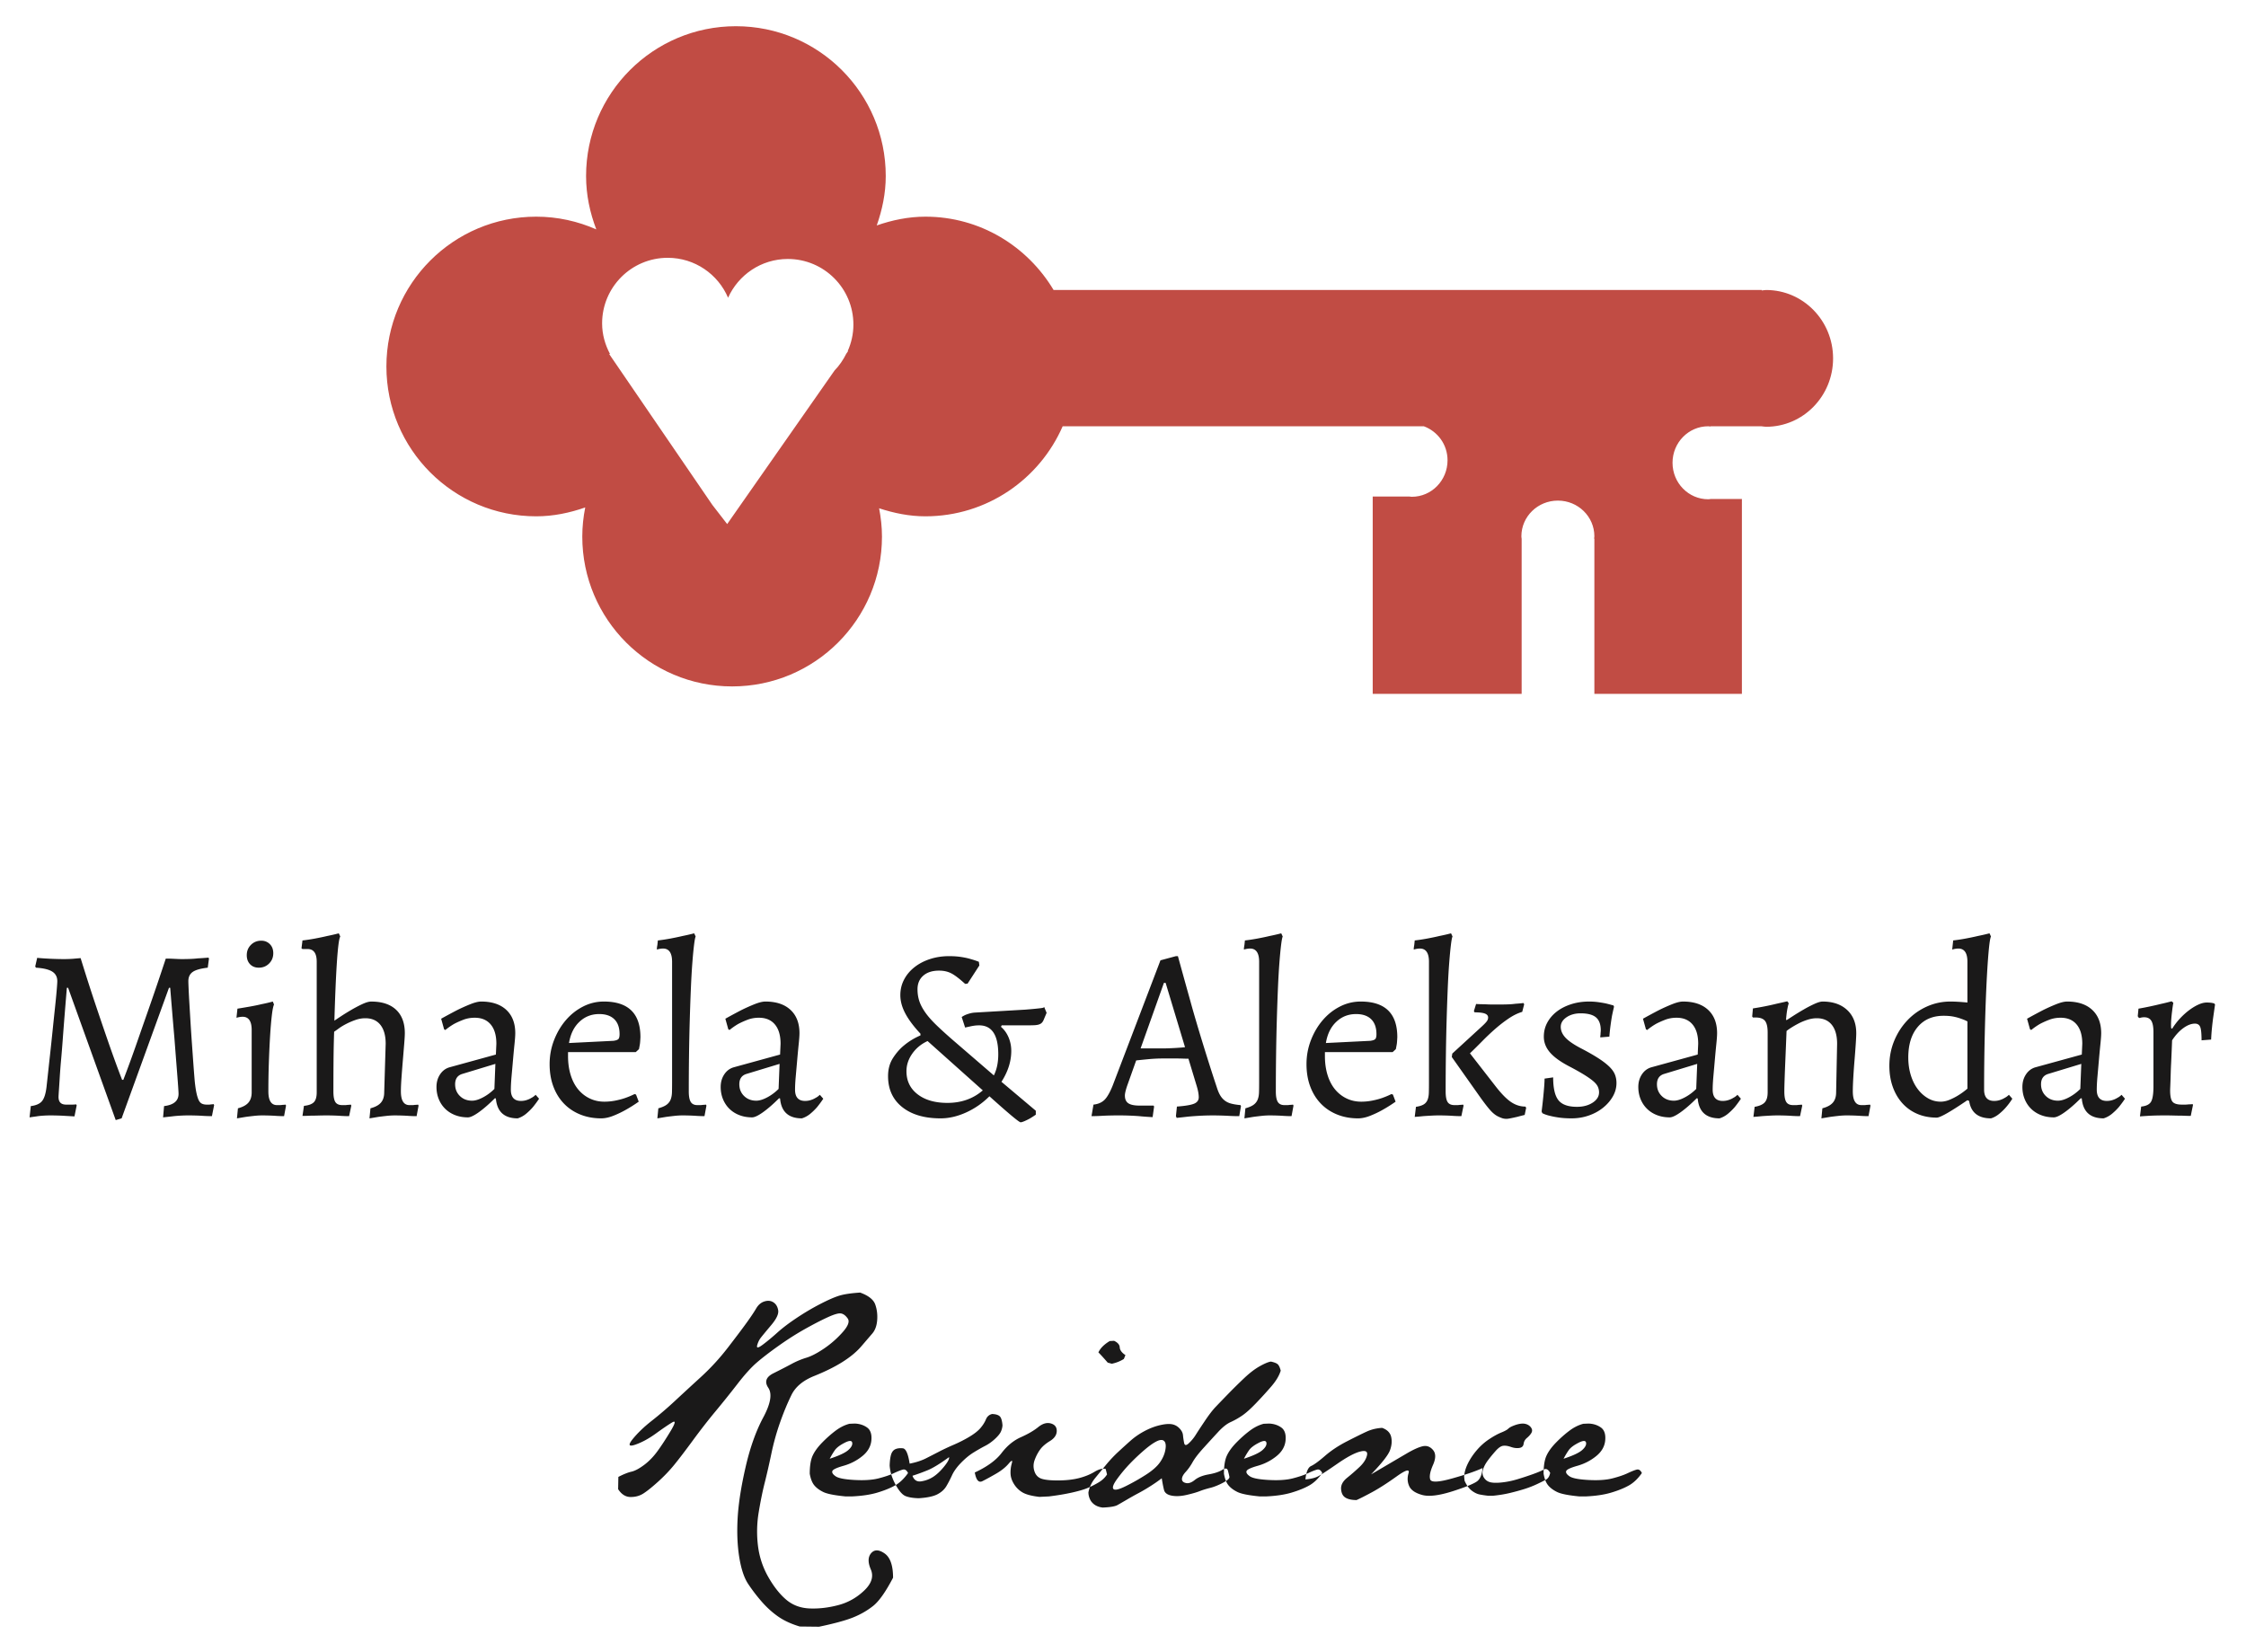
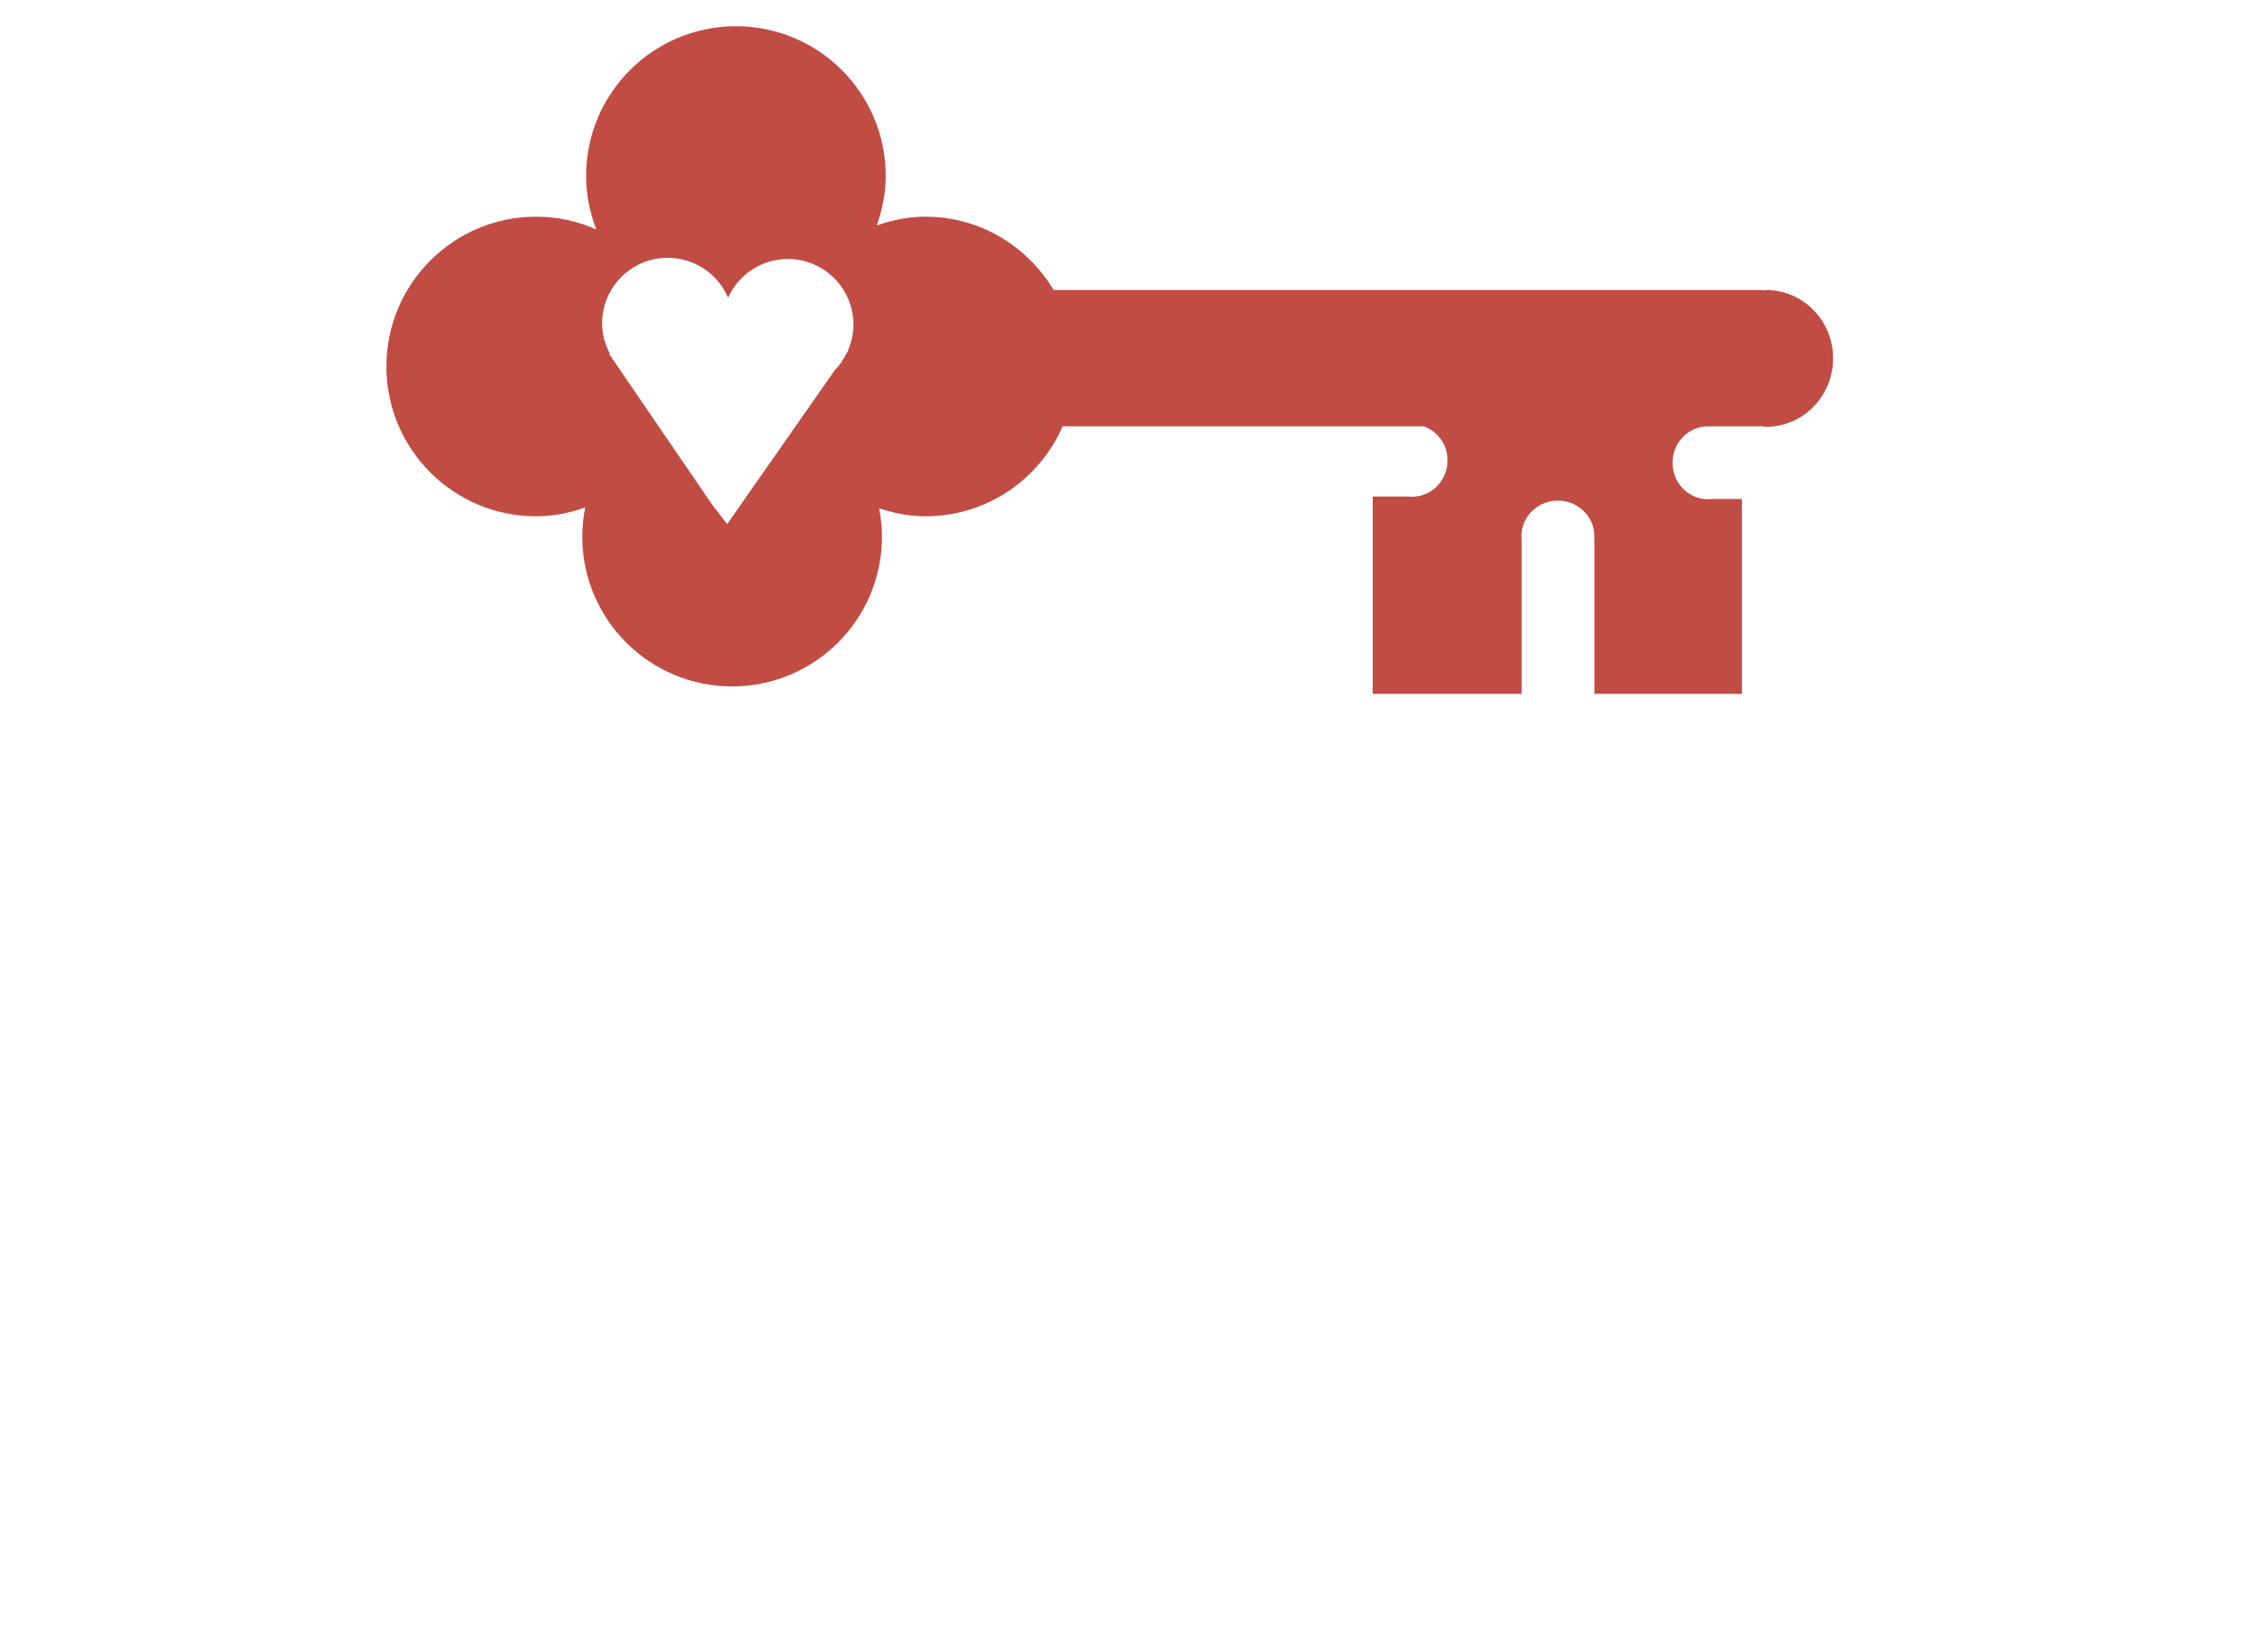
<svg xmlns="http://www.w3.org/2000/svg" width="363" height="267" viewBox="0 0 363 267">
  <g id="Page-1" fill="none" fill-rule="evenodd">
    <g id="priprema-logo-M&amp;A-(1)" transform="translate(-66 -231)">
      <g id="Group-5" transform="translate(128 234.89)">
        <path d="M234.264 54.038c0-6.104-4.841-11.053-10.813-11.053-.247 0-.478.058-.72.074v-.074h-114.448c-4.229-7.07-11.883-11.854-20.72-11.854-2.769 0-5.385.563-7.863 1.418.882-2.512 1.455-5.172 1.455-7.985 0-13.375-10.842-24.217-24.217-24.217-13.374 0-24.216 10.842-24.216 24.217 0 3.048.625 5.936 1.653 8.623-2.975-1.306-6.249-2.056-9.707-2.056-13.375 0-24.217 10.843-24.217 24.217 0 13.375 10.842 24.217 24.217 24.217 2.788 0 5.424-.567 7.917-1.434-.302 1.525-.475 3.098-.475 4.712 0 13.374 10.842 24.216 24.217 24.216 13.374 0 24.217-10.842 24.217-24.216 0-1.568-.177-3.092-.461-4.577 2.369.775 4.852 1.299 7.48 1.299 9.935 0 18.452-5.995 22.186-14.554h58.372c2.222.819 3.831 2.943 3.831 5.498 0 3.257-2.583 5.898-5.77 5.898-.143 0-.276-.032-.416-.043h-5.908v31.897h24.071v-25.051c-.011-.139-.043-.273-.043-.415 0-3.187 2.641-5.77 5.898-5.77 3.258 0 5.899 2.583 5.899 5.77 0 .132-.031.255-.04.385h.04v25.081h23.844v-31.496h-5.027c-.14.01-.273.043-.416.043-3.187 0-5.77-2.641-5.77-5.899 0-3.257 2.583-5.898 5.77-5.898.132 0 .255.03.385.039v-.039h8.204c.262.019.512.08.778.08 5.972 0 10.813-4.949 10.813-11.053m-158.337-5.469c0 1.526-.335 2.968-.916 4.279l.058.017-.297.424c-.499.996-1.119 1.919-1.891 2.705l-17.355 24.824-2.403-3.109-16.659-24.363.115-.043c-.781-1.477-1.266-3.135-1.266-4.923 0-5.855 4.747-10.601 10.602-10.601 4.383 0 8.142 2.661 9.757 6.454 1.659-3.687 5.348-6.265 9.654-6.265 5.855 0 10.601 4.746 10.601 10.601" id="Fill-1" fill="#C14C44" />
-         <path d="M60.377 213.549c.134-.489.342-.911.624-1.266.281-.354.837-1.027 1.669-2.018.832-.991 1.199-1.78 1.101-2.367-.098-.587-.355-1.015-.771-1.284-.415-.269-.898-.318-1.449-.147-.55.172-.997.551-1.339 1.138-.343.587-.862 1.364-1.56 2.33-.697.966-1.706 2.305-3.027 4.018-1.321 1.712-2.77 3.29-4.348 4.733-1.577 1.443-2.978 2.733-4.201 3.871-1.223 1.137-2.465 2.201-3.724 3.192-1.26.991-2.287 1.975-3.082 2.954-.795.978-.661 1.284.403.917s2.171-.966 3.321-1.798c1.149-.831 2.03-1.431 2.642-1.798.611-.367.532.092-.239 1.376-.77 1.284-1.486 2.379-2.146 3.284-.661.905-1.388 1.651-2.183 2.238-.796.588-1.468.942-2.018 1.064-.551.123-1.254.404-2.11.844l-.037 1.982c.538.832 1.199 1.253 1.981 1.266.783.012 1.474-.172 2.074-.551.599-.379 1.388-1.009 2.366-1.889.979-.881 1.853-1.792 2.624-2.734.77-.942 1.779-2.263 3.027-3.963 1.247-1.7 2.47-3.271 3.669-4.715 1.199-1.443 2.385-2.923 3.559-4.439 1.174-1.517 2.208-2.661 3.101-3.431.892-.771 2.06-1.67 3.504-2.697 1.443-1.027 2.862-1.932 4.256-2.715 1.394-.783 2.623-1.419 3.688-1.908 1.064-.489 1.791-.697 2.183-.624.391.073.752.349 1.082.826.33.477.049 1.217-.844 2.22-.893 1.003-1.889 1.877-2.99 2.623-1.101.746-2.055 1.242-2.862 1.486-.807.245-1.596.575-2.367.991-.77.416-1.755.923-2.954 1.522-1.198.6-1.474 1.383-.825 2.349.648.966.379 2.556-.807 4.77-1.187 2.214-2.141 4.892-2.862 8.035-.722 3.144-1.15 5.883-1.285 8.219-.134 2.336-.049 4.452.257 6.348s.783 3.333 1.431 4.311c.648.979 1.376 1.933 2.183 2.862.808.93 1.688 1.731 2.642 2.404.954.672 2.128 1.217 3.523 1.633l3.119.036c2.446-.513 4.268-1.009 5.467-1.486 1.198-.477 2.281-1.095 3.247-1.853.966-.758 2.048-2.287 3.247-4.586 0-1.982-.458-3.291-1.376-3.926-.917-.636-1.639-.649-2.165-.037-.526.611-.544 1.486-.055 2.623.489 1.138.129 2.281-1.082 3.431s-2.611 1.933-4.201 2.348c-1.59.416-3.125.594-4.605.532-1.48-.061-2.74-.532-3.779-1.412-1.04-.881-2.006-2.104-2.899-3.669-.893-1.566-1.449-3.248-1.67-5.046-.22-1.797-.183-3.589.11-5.375.294-1.786.618-3.382.973-4.788.354-1.407.715-2.984 1.082-4.734.367-1.748.838-3.436 1.413-5.063.575-1.627 1.186-3.101 1.835-4.421.648-1.321 1.871-2.342 3.669-3.064s3.326-1.48 4.586-2.275c1.26-.795 2.263-1.627 3.009-2.495.746-.868 1.345-1.566 1.798-2.092.452-.525.715-1.241.789-2.146.073-.905-.031-1.755-.312-2.55-.282-.795-1.095-1.437-2.44-1.927-1.517.098-2.673.276-3.468.532-.795.257-1.816.71-3.063 1.358-1.248.648-2.495 1.388-3.743 2.22-1.247.832-2.293 1.627-3.137 2.385-.844.758-1.627 1.407-2.348 1.945-.722.538-1.016.562-.881.073m12.549 16.97c.281-.404.801-.801 1.559-1.192.758-.392 1.174-.404 1.248-.037.073.367-.141.77-.642 1.211-.502.44-1.499.905-2.991 1.394.269-.514.544-.972.826-1.376m-4.055 3.798c.147.832.392 1.455.734 1.871.342.416.826.777 1.449 1.082.624.306 1.829.545 3.615.716h.99c1.639-.073 3.027-.281 4.165-.624 1.137-.342 2.085-.727 2.843-1.156.759-.428 1.456-1.094 2.092-1.999-.22-.465-.508-.648-.862-.551-.355.098-.844.294-1.468.587-.624.294-1.437.569-2.44.826s-2.293.342-3.871.257c-1.578-.086-2.593-.281-3.046-.587-.452-.306-.636-.587-.55-.844.086-.257.691-.544 1.816-.863 1.125-.317 2.135-.837 3.027-1.559.893-.721 1.382-1.578 1.468-2.568.086-.991-.153-1.682-.715-2.073-.563-.392-1.224-.6-1.982-.624l-.844.036c-.758.196-1.498.563-2.22 1.101-.721.539-1.443 1.174-2.164 1.908-.722.734-1.242 1.444-1.56 2.128-.318.685-.477 1.664-.477 2.936m16.603.33c.844-.269 1.679-.575 2.505-.917.825-.343 1.96-1.04 3.403-2.092.073.269-.19.774-.789 1.514s-1.19 1.296-1.77 1.669c-.581.373-1.22.615-1.918.725-.697.11-1.174-.19-1.431-.899m-2.733 1.431c.562 1.027 1.101 1.645 1.614 1.853.514.208 1.223.324 2.128.348 1.358-.085 2.361-.296 3.009-.632.648-.337 1.131-.771 1.45-1.303.317-.532.626-1.125.926-1.78.3-.654.789-1.33 1.468-2.027.679-.697 1.357-1.253 2.036-1.669.679-.416 1.296-.768 1.853-1.055.556-.287 1.082-.661 1.578-1.119.495-.459.816-.853.963-1.184.147-.33.232-.666.257-1.009-.062-.782-.22-1.281-.477-1.495-.257-.214-.661-.327-1.211-.339-.465.11-.795.4-.991.871-.195.471-.489.936-.88 1.394-.392.459-.979.924-1.762 1.395-.782.471-1.626.902-2.531 1.293-.906.392-1.694.761-2.367 1.11-.673.349-1.382.713-2.128 1.092-.746.379-1.633.666-2.66.862-.245-1.602-.612-2.428-1.101-2.477-.489-.049-.893 0-1.211.147-.318.147-.544.428-.679.844-.134.416-.213 1.015-.238 1.798.073 1.027.391 2.055.954 3.082m12.805-1.963c.221 1.235.63 1.703 1.23 1.403.599-.299 1.333-.7 2.201-1.201.868-.502 1.55-1.046 2.046-1.633.495-.587.663-.602.504-.046-.159.557-.226 1.116-.202 1.679.025.562.214 1.125.569 1.688.355.562.813 1.009 1.376 1.339.563.33 1.468.569 2.715.715l1.541-.073c1.395-.171 2.636-.379 3.725-.624 1.088-.244 1.926-.489 2.513-.734.587-.244 1.18-.544 1.78-.899.599-.354 1.057-.788 1.376-1.302l-.221-.881c-.489-.122-1.088.031-1.798.459-.709.428-1.535.764-2.476 1.009-.942.245-2.037.373-3.284.385-1.248.012-2.165-.073-2.752-.257-.587-.183-.985-.58-1.193-1.192-.208-.612-.201-1.223.019-1.835.22-.611.507-1.168.862-1.669.355-.502.893-.973 1.614-1.413.722-.44 1.089-.978 1.101-1.614.012-.636-.306-1.046-.954-1.23-.648-.183-1.327.013-2.036.588-.71.575-1.648 1.122-2.816 1.641-1.168.52-2.205 1.37-3.11 2.551-.905 1.18-2.348 2.229-4.33 3.146m24.089-18.346l.257-.624c-.587-.391-.893-.807-.918-1.247-.024-.441-.33-.795-.917-1.065l-.697.037c-.905.539-1.517 1.15-1.835 1.835.343.342.844.893 1.505 1.651l.66.183c.709-.146 1.358-.403 1.945-.77m-1.083 19.392c.624-.856 1.285-1.651 1.982-2.385.697-.734 1.461-1.462 2.293-2.184.832-.721 1.529-1.222 2.091-1.504.563-.281.973-.299 1.23-.055.256.245.324.716.201 1.413-.122.697-.416 1.376-.88 2.036-.465.661-1.211 1.321-2.238 1.981a34.337 34.337 0 0 1-3.229 1.835c-1.126.563-1.805.728-2.037.495-.232-.232-.036-.776.587-1.632m12.696-7.119c-.306.49-.673.936-1.101 1.34-.428.403-.685.385-.77-.055-.086-.441-.147-.856-.184-1.248-.037-.391-.238-.77-.605-1.137s-.802-.581-1.303-.642c-.502-.062-1.15.006-1.945.201-.795.196-1.602.514-2.421.954-.82.441-1.56.954-2.22 1.541-.661.587-1.327 1.193-2 1.817-.673.623-1.327 1.321-1.963 2.091-.636.771-1.223 1.486-1.761 2.147-.538.66-.893 1.419-1.064 2.274 0 .49.135.954.403 1.395.416.611 1.052.966 1.908 1.064 1.199-.049 1.994-.184 2.385-.404.392-.22.911-.52 1.56-.899a52.109 52.109 0 0 1 1.871-1.045c.599-.318 1.235-.691 1.908-1.12.673-.428 1.278-.849 1.816-1.265.122.782.245 1.412.367 1.889.122.477.532.783 1.229.918.698.134 1.499.097 2.404-.111.905-.207 1.608-.409 2.11-.605.501-.195 1.07-.373 1.706-.532.636-.159 1.327-.434 2.073-.826.746-.391 1.094-.715 1.046-.972-.049-.257-.129-.587-.239-.991-.11-.403-.416-.446-.917-.128-.502.318-1.236.563-2.202.734-.966.171-1.712.471-2.238.899-.526.428-1.003.593-1.431.495-.428-.098-.642-.312-.642-.642s.202-.716.605-1.156c.404-.44.777-.966 1.119-1.578.343-.611.93-1.376 1.762-2.293.831-.917 1.614-1.773 2.348-2.568.734-.795 1.413-1.333 2.036-1.615.624-.281 1.242-.63 1.853-1.045.612-.416 1.358-1.083 2.239-2 .88-.917 1.706-1.822 2.476-2.715.771-.893 1.278-1.743 1.523-2.551-.122-.489-.275-.825-.459-1.009-.183-.183-.556-.336-1.119-.458-.391.049-.984.293-1.779.734-.795.44-1.645 1.088-2.55 1.944a87.115 87.115 0 0 0-2.606 2.569c-.831.856-1.498 1.547-1.999 2.073-.502.526-1.089 1.29-1.761 2.293-.673 1.003-1.163 1.749-1.468 2.238m8.622 2.477c.282-.404.801-.801 1.56-1.192.758-.392 1.174-.404 1.247-.037.074.367-.14.77-.642 1.211-.501.44-1.498.905-2.99 1.394.269-.514.544-.972.825-1.376m-4.054 3.798c.147.832.391 1.455.734 1.871.342.416.825.777 1.449 1.082.624.306 1.828.545 3.614.716h.991c1.639-.073 3.027-.281 4.165-.624 1.137-.342 2.085-.727 2.843-1.156.758-.428 1.456-1.094 2.092-1.999-.22-.465-.508-.648-.863-.551-.354.098-.844.294-1.467.587-.624.294-1.438.569-2.44.826-1.003.257-2.294.342-3.871.257-1.578-.086-2.593-.281-3.046-.587-.452-.306-.636-.587-.55-.844.085-.257.691-.544 1.816-.863 1.125-.317 2.134-.837 3.027-1.559.893-.721 1.382-1.578 1.468-2.568.085-.991-.153-1.682-.716-2.073-.562-.392-1.223-.6-1.981-.624l-.844.036c-.758.196-1.498.563-2.22 1.101-.722.539-1.443 1.174-2.165 1.908-.721.734-1.241 1.444-1.559 2.128-.318.685-.477 1.664-.477 2.936m13.172.917c.881-.073 1.572-.244 2.074-.514.501-.269 1.528-.941 3.082-2.018 1.553-1.076 2.776-1.73 3.669-1.963.893-.232 1.266-.03 1.119.606-.147.636-.544 1.26-1.192 1.871-.649.612-1.321 1.199-2.019 1.761-.697.563-1.021 1.174-.972 1.835.049.66.287 1.119.716 1.376.428.257 1.021.385 1.779.385.563-.245 1.407-.673 2.532-1.284 1.125-.612 2.44-1.456 3.944-2.532 1.505-1.076 2.147-1.247 1.927-.514-.22.734-.184 1.425.11 2.073.293.649.99 1.126 2.091 1.431 1.101.306 2.77.098 5.009-.623 2.238-.722 3.571-1.285 3.999-1.688.428-.404.679-1.083.752-2.037-1.1.514-2.746 1.077-4.935 1.688-2.189.612-3.363.661-3.522.147-.159-.514-.007-1.296.458-2.348.465-1.052.465-1.853 0-2.404-.465-.55-1.021-.752-1.669-.605-.648.147-1.504.532-2.568 1.156-1.065.624-2.991 1.755-5.78 3.394 1.762-1.835 2.783-3.137 3.064-3.908.281-.77.343-1.492.184-2.165-.159-.672-.642-1.156-1.45-1.449-.905.049-1.742.251-2.513.605-.771.355-1.835.881-3.192 1.578-1.358.697-2.538 1.48-3.541 2.348-1.003.869-1.749 1.413-2.238 1.633-.489.22-.795.942-.918 2.165m36.05-8.769c-.232-.147-.52-.233-.862-.257-.416 0-.874.092-1.376.275-.501.183-.844.367-1.027.55-.184.184-.563.392-1.138.624-.575.233-1.229.594-1.963 1.083-.733.489-1.394 1.076-1.981 1.761-.587.685-1.064 1.394-1.431 2.128-.367.734-.575 1.443-.624 2.128l.074.697c.318.71.697 1.236 1.137 1.578.44.343.881.557 1.321.642.44.086.893.153 1.358.202h.77c1.003-.098 1.933-.251 2.789-.459.856-.208 1.633-.422 2.33-.642.697-.22 1.357-.477 1.981-.77.624-.294 1.113-.538 1.468-.734.354-.196.581-.563.679-1.101-.319-.562-.661-.74-1.028-.532-.367.208-.96.459-1.779.752-.82.294-1.658.569-2.514.826-.856.257-1.7.428-2.532.513-.831.086-1.461.068-1.889-.055-.428-.122-.759-.379-.991-.77-.232-.391-.269-.826-.11-1.303.159-.477.416-.954.771-1.431.354-.477.764-.978 1.229-1.504.464-.526.874-.813 1.229-.862.355-.049.776.012 1.266.183.489.171.941.227 1.357.165.416-.061.649-.281.698-.66.048-.379.226-.697.532-.954.305-.257.538-.514.697-.771.159-.257.183-.501.073-.734-.11-.232-.281-.422-.514-.568m6.495 4.054c.281-.404.801-.801 1.559-1.192.759-.392 1.175-.404 1.248-.037.073.367-.141.77-.642 1.211-.502.44-1.499.905-2.991 1.394.269-.514.544-.972.826-1.376m-4.054 3.798c.146.832.391 1.455.733 1.871.343.416.826.777 1.45 1.082.623.306 1.828.545 3.614.716h.991c1.638-.073 3.027-.281 4.164-.624 1.138-.342 2.085-.727 2.844-1.156.758-.428 1.455-1.094 2.091-1.999-.22-.465-.507-.648-.862-.551-.355.098-.844.294-1.468.587-.624.294-1.437.569-2.44.826s-2.293.342-3.871.257c-1.578-.086-2.593-.281-3.045-.587-.453-.306-.636-.587-.551-.844.086-.257.691-.544 1.817-.863 1.125-.317 2.134-.837 3.027-1.559.892-.721 1.382-1.578 1.467-2.568.086-.991-.153-1.682-.715-2.073-.563-.392-1.223-.6-1.981-.624l-.844.036c-.759.196-1.499.563-2.22 1.101-.722.539-1.444 1.174-2.165 1.908-.722.734-1.242 1.444-1.56 2.128-.317.685-.476 1.664-.476 2.936" id="Fill-3" fill="#1A1919" />
      </g>
      <g id="Group-14" transform="translate(39 380.89)" fill="#1A1919">
-         <path d="M46.654 30.877l7.656-21.102h.198c.238 2.935.462 5.619.674 8.052.08 1.031.159 2.056.238 3.074.08 1.018.152 1.944.218 2.777.066.833.119 1.54.159 2.122.04.582.06.952.06 1.11 0 1.138-.781 1.799-2.341 1.984l-.158 1.824c.476-.053.952-.106 1.428-.158.422-.054.865-.093 1.328-.119.463-.027.919-.04 1.369-.04.37 0 .773.006 1.21.02.436.013.839.033 1.209.059.45.026.899.04 1.349.04l.357-1.785-.079-.159c-.159.027-.292.04-.397.04-.133.027-.252.04-.357.04h-.357c-.317 0-.582-.053-.793-.159-.212-.105-.384-.297-.516-.575-.133-.278-.252-.661-.357-1.15-.106-.489-.198-1.117-.278-1.885-.079-.925-.158-1.943-.238-3.054-.079-1.111-.158-2.227-.238-3.352-.079-1.123-.152-2.234-.218-3.332-.066-1.097-.126-2.088-.178-2.975-.053-.885-.093-1.639-.119-2.261-.027-.621-.04-1.024-.04-1.209 0-.661.231-1.157.694-1.488.463-.33 1.276-.561 2.44-.694l.198-1.468-.079-.158c-.609.053-1.177.093-1.706.119-.45.053-.919.086-1.408.099-.49.014-.879.02-1.17.02-.212 0-.463-.006-.754-.02-.291-.013-.575-.026-.853-.04-.277-.013-.614-.02-1.011-.02-.952 2.883-1.845 5.514-2.678 7.894s-1.553 4.443-2.161 6.188c-.714 2.036-1.389 3.874-2.023 5.513h-.199c-.634-1.639-1.309-3.477-2.023-5.513-.608-1.745-1.315-3.814-2.122-6.208-.807-2.393-1.66-5.044-2.558-7.953-.318.027-.622.053-.913.079-.264.027-.555.047-.872.06-.318.014-.622.02-.913.02-.317 0-.727-.006-1.229-.02-.503-.013-.979-.033-1.428-.06-.529-.026-1.085-.065-1.666-.119l-.317 1.389.119.198c1.216.079 2.095.291 2.637.635.542.344.813.859.813 1.547 0 .212-.033.707-.099 1.487-.066.78-.158 1.726-.277 2.836-.119 1.111-.245 2.315-.377 3.61-.133 1.296-.265 2.545-.397 3.748-.132 1.204-.251 2.295-.357 3.273-.106.978-.185 1.705-.238 2.181-.132 1.085-.377 1.839-.734 2.261-.357.424-.958.688-1.804.794l-.199 1.824c.344-.053.714-.106 1.111-.158.317-.054.68-.093 1.091-.119.409-.027.813-.04 1.21-.04.317 0 .7.006 1.15.02.449.013.872.033 1.269.059.476.026.952.053 1.428.08l.357-1.785-.079-.159c-.238.027-.463.04-.675.04h-.952c-.82 0-1.229-.41-1.229-1.23 0-.132.02-.482.059-1.051.04-.568.086-1.282.139-2.142.053-.859.125-1.805.218-2.836.093-1.032.179-2.089.258-3.174.185-2.511.41-5.328.674-8.448h.199l7.695 21.38.952-.278zm23.839-25.029c.449-.45.674-1.005.674-1.666 0-.608-.185-1.097-.555-1.468-.371-.37-.833-.555-1.389-.555-.661 0-1.216.225-1.666.674-.45.45-.674 1.005-.674 1.666 0 .609.179 1.098.536 1.468.357.37.826.555 1.408.555.66 0 1.216-.224 1.666-.674zm-5.197 25.029c.476-.079.952-.159 1.428-.238.397-.053.833-.106 1.309-.159.476-.053.926-.079 1.349-.079.37 0 .754.006 1.15.02.397.013.78.033 1.151.059.422.026.833.04 1.229.04l.318-1.706-.08-.158c-.185.026-.357.039-.515.039-.133.027-.278.04-.437.04h-.436c-.926 0-1.388-.74-1.388-2.221 0-1.56.026-3.114.079-4.661.053-1.547.119-2.968.198-4.264.08-1.295.172-2.4.278-3.312.105-.913.224-1.514.357-1.805l-.198-.476c-.582.159-1.204.304-1.865.436-.555.133-1.17.258-1.844.377-.674.119-1.343.232-2.003.337l-.159 1.468c.105-.026.211-.053.317-.079.264-.053.489-.08.675-.08.978 0 1.467.714 1.467 2.142v10.075c0 .688-.172 1.237-.515 1.647-.344.41-.913.72-1.706.932l-.159 1.626zm10.591-.397c.423 0 .873-.013 1.349-.039.37 0 .786-.007 1.249-.02.463-.014.906-.02 1.329-.02.37 0 .76.006 1.17.02.41.013.8.033 1.17.059.423.026.846.04 1.27.04l.357-1.706-.08-.158c-.185.026-.357.039-.515.039-.133.027-.278.04-.437.04h-.436c-.529 0-.899-.165-1.111-.496-.212-.33-.317-.905-.317-1.725 0-1.64.006-3.273.02-4.899.013-1.626.046-3.206.099-4.74.159-.105.41-.284.754-.536.343-.251.747-.495 1.21-.733.462-.238.958-.45 1.487-.635.529-.185 1.057-.278 1.587-.278 1.057 0 1.87.357 2.439 1.071.568.714.853 1.733.853 3.055l-.238 7.853c0 .688-.172 1.237-.516 1.647-.344.41-.912.72-1.705.932l-.159 1.626c.476-.079.952-.159 1.428-.238.397-.053.833-.106 1.309-.159.476-.053.925-.079 1.349-.079.37 0 .753.006 1.15.02.397.013.78.033 1.15.059.423.026.833.04 1.23.04l.317-1.706-.079-.158c-.185.026-.357.039-.516.039-.132.027-.277.04-.436.04h-.436c-.926 0-1.389-.74-1.389-2.221 0-.582.033-1.329.099-2.241.066-.913.139-1.845.219-2.797.079-.952.151-1.831.218-2.638.065-.806.099-1.381.099-1.725 0-1.639-.47-2.902-1.408-3.788-.939-.886-2.281-1.329-4.026-1.329-.371 0-.853.139-1.448.416-.595.278-1.197.595-1.805.952-.609.357-1.164.701-1.666 1.032-.503.331-.847.562-1.031.694.052-1.825.112-3.53.178-5.117.066-1.587.139-2.988.218-4.205.08-1.216.165-2.194.258-2.935.093-.74.192-1.19.298-1.349l-.238-.515c-.609.158-1.244.304-1.904.436-.556.133-1.184.265-1.884.397-.701.132-1.396.238-2.083.317l-.159 1.269.159.119h.833c.978 0 1.468.688 1.468 2.063v21.102c0 .741-.153 1.27-.456 1.587-.305.317-.84.516-1.607.595l-.238 1.626zm31.257-9.916l-7.497 2.062c-.635.186-1.144.569-1.527 1.151-.384.582-.575 1.256-.575 2.023 0 .714.125 1.375.376 1.983.251.609.602 1.13 1.052 1.567.449.436.984.773 1.606 1.011.621.238 1.302.357 2.043.357.397 0 .985-.277 1.765-.833.78-.555 1.646-1.309 2.598-2.261l.159.04c.185 2.142 1.361 3.213 3.53 3.213.502-.159.958-.41 1.369-.754.409-.343.773-.7 1.09-1.071.344-.422.675-.872.992-1.348l-.555-.635c-.212.212-.45.384-.714.516-.212.132-.463.245-.754.337-.291.093-.595.139-.912.139-1.085 0-1.627-.608-1.627-1.825 0-.581.04-1.315.119-2.201.08-.886.159-1.785.238-2.698.08-.912.159-1.751.238-2.518.08-.767.119-1.335.119-1.706 0-1.613-.482-2.869-1.447-3.768-.966-.899-2.321-1.349-4.066-1.349-.45 0-1.038.146-1.765.436-.728.292-1.435.609-2.122.952-.82.424-1.68.887-2.579 1.389l.476 1.705.199.119c.449-.37.925-.7 1.428-.991.449-.238.952-.463 1.507-.675.555-.211 1.163-.317 1.825-.317 1.11 0 1.969.364 2.578 1.091.608.727.912 1.765.912 3.114l-.079 1.745zm-.238 5.553c-.555.555-1.17 1.012-1.845 1.369-.674.357-1.263.535-1.765.535-.793 0-1.448-.251-1.963-.754-.516-.502-.774-1.136-.774-1.904 0-.872.383-1.428 1.151-1.666l5.354-1.626-.158 4.046zm12.058-7.417c.238-1.454.799-2.599 1.686-3.432.885-.833 1.949-1.249 3.193-1.249 1.057 0 1.87.278 2.439.833.569.555.853 1.362.853 2.42 0 .396-.066.661-.198.793-.133.132-.397.225-.794.278l-7.179.357zm10.789 1.467l.516-.476c.079-.397.132-.68.158-.853.026-.171.053-.535.08-1.09 0-3.834-1.971-5.752-5.911-5.752-1.19 0-2.314.271-3.371.813-1.058.542-1.984 1.276-2.777 2.202-.793.926-1.428 2.003-1.904 3.232-.476 1.23-.714 2.519-.714 3.868 0 1.322.199 2.519.595 3.59.397 1.071.958 1.99 1.686 2.756.727.768 1.606 1.363 2.638 1.785 1.031.423 2.168.635 3.411.635.608 0 1.263-.139 1.964-.417.7-.277 1.354-.588 1.963-.932.714-.396 1.428-.846 2.142-1.348l-.436-1.151-.238-.079c-.476.238-.979.45-1.508.635-.45.158-.971.297-1.566.416-.595.119-1.197.179-1.805.179-.873 0-1.673-.179-2.4-.536-.728-.357-1.349-.853-1.864-1.487-.516-.635-.913-1.408-1.19-2.321-.278-.912-.417-1.924-.417-3.034v-.635h10.948zm3.491 10.71l1.428-.238c.396-.053.832-.106 1.308-.159.476-.053.926-.079 1.349-.079.37 0 .754.006 1.15.02.397.013.78.033 1.151.059.422.026.833.04 1.229.04l.318-1.706-.08-.158c-.185.026-.357.039-.515.039-.133.027-.278.04-.437.04h-.436c-.503 0-.86-.172-1.071-.516-.212-.343-.317-.912-.317-1.705 0-1.957.013-3.914.039-5.871.026-1.956.066-3.841.119-5.652.053-1.811.113-3.504.179-5.078.066-1.572.145-2.961.238-4.164.092-1.203.185-2.175.278-2.916.092-.74.178-1.19.257-1.349l-.238-.515c-.608.158-1.243.304-1.904.436-.555.133-1.183.265-1.884.397-.701.132-1.395.238-2.082.317l-.079.754a4.586 4.586 0 0 0-.06.357c-.014.106-.02.225-.02.357.106-.026.212-.053.318-.08.264-.052.489-.079.674-.079.978 0 1.467.714 1.467 2.142v19.476c0 .635-.006 1.177-.019 1.626-.014.45-.087.84-.219 1.171-.132.331-.35.608-.654.833-.304.224-.747.416-1.329.575l-.158 1.626zm19.832-10.313l-7.497 2.062c-.634.186-1.144.569-1.527 1.151-.384.582-.575 1.256-.575 2.023 0 .714.125 1.375.377 1.983.251.609.601 1.13 1.051 1.567.449.436.985.773 1.606 1.011.621.238 1.302.357 2.043.357.397 0 .985-.277 1.765-.833.78-.555 1.646-1.309 2.598-2.261l.159.04c.185 2.142 1.362 3.213 3.53 3.213.502-.159.959-.41 1.369-.754.409-.343.773-.7 1.091-1.071.343-.422.674-.872.991-1.348l-.555-.635c-.212.212-.45.384-.714.516-.212.132-.463.245-.754.337-.291.093-.595.139-.912.139-1.085 0-1.626-.608-1.626-1.825 0-.581.039-1.315.119-2.201.079-.886.158-1.785.238-2.698.079-.912.158-1.751.238-2.518.079-.767.119-1.335.119-1.706 0-1.613-.483-2.869-1.448-3.768-.966-.899-2.321-1.349-4.066-1.349-.45 0-1.038.146-1.765.436-.728.292-1.435.609-2.122.952-.82.424-1.68.887-2.578 1.389l.476 1.705.198.119c.449-.37.925-.7 1.428-.991.449-.238.952-.463 1.507-.675.555-.211 1.163-.317 1.825-.317 1.11 0 1.969.364 2.578 1.091.608.727.912 1.765.912 3.114l-.079 1.745zm-.238 5.553c-.555.555-1.17 1.012-1.844 1.369-.675.357-1.264.535-1.766.535-.793 0-1.447-.251-1.963-.754-.516-.502-.774-1.136-.774-1.904 0-.872.384-1.428 1.151-1.666l5.355-1.626-.159 4.046zm28.44-7.655c-1.164-1.005-2.136-1.885-2.916-2.638-.78-.754-1.395-1.454-1.844-2.103-.45-.647-.767-1.262-.952-1.844-.185-.581-.278-1.203-.278-1.864 0-.926.311-1.659.933-2.202.621-.541 1.473-.813 2.558-.813.74 0 1.395.146 1.963.436.569.292 1.316.86 2.242 1.706l.396-.04 1.904-2.935-.079-.595c-.397-.159-.833-.304-1.309-.436-.423-.132-.932-.244-1.527-.337-.595-.093-1.25-.139-1.964-.139-1.11 0-2.148.158-3.113.476-.966.317-1.805.76-2.519 1.329-.714.568-1.27 1.236-1.666 2.003-.397.767-.595 1.6-.595 2.499 0 .952.264 1.93.793 2.935.529 1.005 1.349 2.102 2.459 3.292v.278c-.978.423-1.851.952-2.618 1.587-.661.529-1.263 1.209-1.804 2.042-.543.833-.814 1.819-.814 2.955 0 2.116.76 3.782 2.281 4.998 1.521 1.217 3.59 1.825 6.208 1.825 1.349 0 2.723-.317 4.125-.952 1.402-.635 2.658-1.507 3.769-2.618 3.119 2.803 4.799 4.205 5.037 4.205.132 0 .337-.06.615-.179.278-.119.561-.258.853-.416.317-.186.647-.397.991-.635v-.635l-5.553-4.68c1.058-1.64 1.587-3.306 1.587-4.998 0-.767-.146-1.494-.437-2.182-.291-.687-.7-1.255-1.229-1.705l.119-.238h3.966c.502 0 .919-.007 1.25-.02.33-.013.595-.053.793-.119.199-.066.35-.152.456-.258.106-.105.199-.238.278-.397l.516-1.229-.397-.952c-.027.053-.073.093-.139.119-.066.026-.205.053-.416.079-.212.027-.516.059-.913.099-.396.04-.926.086-1.586.139l-8.171.476c-.318.027-.609.079-.873.159-.265.079-.49.158-.674.238-.212.106-.397.212-.556.317l.556 1.706c.211-.053.449-.106.714-.159.211-.053.449-.099.714-.139.264-.04.541-.059.833-.059 2.062 0 3.094 1.56 3.094 4.68 0 1.323-.238 2.459-.714 3.411l-6.347-5.473zm4.562 7.893c-1.561 1.349-3.465 2.023-5.712 2.023-2.01 0-3.617-.462-4.82-1.388-1.203-.926-1.805-2.168-1.805-3.729 0-1.005.311-1.95.933-2.836.621-.886 1.447-1.567 2.479-2.043l8.925 7.973zm36.71-3.907c-.383-1.203-.76-2.406-1.13-3.61-.371-1.203-.728-2.386-1.071-3.55-.344-1.163-.662-2.274-.952-3.332-.688-2.459-1.363-4.892-2.023-7.298h-.318l-2.499.674-7.734 20.269c-.45 1.111-.893 1.878-1.329 2.301-.437.423-1.025.674-1.765.754l-.318 1.864c.476 0 .965-.014 1.468-.04.423-.026.892-.046 1.408-.059.516-.014 1.012-.02 1.488-.02.66 0 1.315.013 1.963.04.648.026 1.236.065 1.765.119.608.052 1.203.092 1.785.119l.238-1.706-.079-.159h-2.261c-.847 0-1.455-.125-1.825-.376-.37-.251-.555-.668-.555-1.25 0-.317.119-.833.357-1.547l1.468-4.125c.449-.053 1.09-.119 1.923-.199.833-.079 1.633-.119 2.4-.119h2.122c.383 0 .754.007 1.111.02.357.014.654.02.892.02l1.309 4.324c.238.767.357 1.402.357 1.904 0 .476-.244.82-.733 1.031-.49.212-1.422.371-2.797.476l-.159 1.547.119.278a77.518 77.518 0 0 0 1.825-.199c.555-.053 1.183-.099 1.884-.139.701-.039 1.434-.059 2.202-.059.343 0 .753.006 1.229.02.476.013.939.033 1.389.059.502.026 1.031.04 1.586.04l.278-1.626-.079-.159c-.582-.053-1.078-.132-1.488-.238-.41-.105-.76-.271-1.051-.496-.291-.224-.536-.502-.734-.833-.198-.33-.377-.747-.535-1.249a255.177 255.177 0 0 1-1.131-3.471zm-7.437-13.467h.277l3.134 10.393c-.45.053-1.045.099-1.785.139-.741.039-1.375.059-1.904.059h-3.491l3.769-10.591zm13.01 21.896c.476-.079.952-.159 1.428-.238.396-.053.833-.106 1.309-.159.476-.053.925-.079 1.348-.079.37 0 .754.006 1.151.02.396.013.779.033 1.15.059.423.026.833.04 1.23.04l.317-1.706-.079-.158c-.186.026-.357.039-.516.039-.133.027-.278.04-.436.04h-.437c-.502 0-.859-.172-1.071-.516-.212-.343-.317-.912-.317-1.705 0-1.957.013-3.914.04-5.871.026-1.956.065-3.841.119-5.652.052-1.811.112-3.504.178-5.078.066-1.572.145-2.961.238-4.164.093-1.203.185-2.175.278-2.916.092-.74.178-1.19.258-1.349l-.238-.515c-.609.158-1.244.304-1.904.436-.556.133-1.184.265-1.884.397-.701.132-1.396.238-2.083.317l-.079.754a4.586 4.586 0 0 0-.06.357c-.013.106-.02.225-.02.357.106-.026.212-.053.318-.08.264-.052.489-.079.674-.079.978 0 1.468.714 1.468 2.142v19.476c0 .635-.007 1.177-.02 1.626-.014.45-.086.84-.218 1.171-.133.331-.351.608-.655.833-.304.224-.747.416-1.329.575l-.158 1.626zm13.168-12.177c.238-1.454.8-2.599 1.686-3.432.886-.833 1.95-1.249 3.193-1.249 1.058 0 1.871.278 2.44.833.568.555.853 1.362.853 2.42 0 .396-.067.661-.199.793s-.396.225-.793.278l-7.18.357zm10.79 1.467l.515-.476c.08-.397.132-.68.159-.853.026-.171.053-.535.079-1.09 0-3.834-1.97-5.752-5.91-5.752-1.19 0-2.314.271-3.372.813-1.058.542-1.983 1.276-2.776 2.202-.794.926-1.428 2.003-1.904 3.232-.476 1.23-.714 2.519-.714 3.868 0 1.322.198 2.519.595 3.59.396 1.071.958 1.99 1.686 2.756.727.768 1.606 1.363 2.637 1.785 1.032.423 2.168.635 3.412.635.608 0 1.262-.139 1.963-.417.7-.277 1.355-.588 1.964-.932.714-.396 1.428-.846 2.142-1.348l-.437-1.151-.238-.079c-.476.238-.978.45-1.507.635-.45.158-.972.297-1.567.416s-1.197.179-1.805.179c-.872 0-1.673-.179-2.4-.536-.727-.357-1.348-.853-1.864-1.487-.515-.635-.912-1.408-1.19-2.321-.277-.912-.416-1.924-.416-3.034v-.635h10.948zm3.569 10.472c.423-.027.873-.066 1.349-.119.37-.027.787-.053 1.25-.079.462-.027.905-.04 1.328-.04.37 0 .76.006 1.17.02.41.013.8.033 1.171.059.422.026.846.04 1.269.04l.357-1.706-.079-.158c-.186.026-.357.039-.516.039-.133.027-.278.04-.436.04h-.437c-.529 0-.899-.165-1.11-.496-.212-.33-.318-.905-.318-1.725 0-1.984.013-3.96.04-5.93.026-1.97.066-3.854.119-5.653.053-1.798.112-3.484.178-5.057.066-1.573.146-2.955.238-4.145.093-1.19.185-2.162.278-2.916.092-.753.179-1.196.258-1.329l-.238-.515c-.609.158-1.243.304-1.904.436-.555.133-1.184.265-1.884.397-.701.132-1.395.238-2.083.317l-.079.754c-.027.132-.046.251-.059.357-.014.106-.02.225-.02.357.105-.026.211-.053.317-.08.264-.052.489-.079.674-.079.978 0 1.468.714 1.468 2.142v19.476c0 .661-.007 1.224-.02 1.686-.013.463-.086.853-.218 1.17-.133.317-.344.562-.635.734-.291.172-.701.297-1.229.377l-.199 1.626zm10.671-3.054c.608.846 1.116 1.501 1.527 1.963.409.463.826.8 1.249 1.012.212.105.43.198.655.277.224.08.469.119.733.119.133 0 .364-.033.695-.099.33-.066.667-.139 1.011-.218.397-.106.806-.212 1.23-.317l.238-1.151-.119-.198c-.82 0-1.594-.244-2.321-.734-.727-.489-1.553-1.329-2.479-2.519l-4.165-5.355c.661-.634 1.335-1.302 2.023-2.003.688-.7 1.389-1.361 2.103-1.983.713-.621 1.434-1.176 2.161-1.666.727-.489 1.448-.839 2.162-1.051l.317-1.23-.119-.198c-.423.053-.859.093-1.309.119-.37.053-.78.086-1.229.099-.45.014-.86.02-1.23.02h-1.229c-.45 0-.873-.013-1.27-.04-.476 0-.939-.013-1.388-.039l-.357 1.15.119.198c.767 0 1.322.067 1.666.199.343.132.516.344.516.634 0 .212-.067.411-.199.595-.132.186-.383.45-.753.794l-4.84 4.442-.079.555 4.681 6.625zm17.452 2.836c.873-.304 1.64-.72 2.301-1.25.661-.528 1.19-1.136 1.587-1.824.396-.688.595-1.415.595-2.182 0-.502-.087-.965-.258-1.388-.172-.423-.476-.846-.913-1.27-.436-.422-1.011-.865-1.725-1.328-.714-.463-1.6-.972-2.658-1.528-1.243-.634-2.129-1.229-2.657-1.784-.53-.556-.794-1.151-.794-1.785 0-.608.311-1.124.933-1.547.621-.423 1.381-.635 2.28-.635 1.137 0 1.964.218 2.48.654.515.437.773 1.131.773 2.083 0 .106-.007.218-.02.337-.013.119-.02.245-.02.377-.026.133-.039.278-.039.436l1.467-.119c.053-.661.119-1.282.199-1.864.079-.581.158-1.097.238-1.547.105-.502.211-.978.317-1.428l-.079-.198a38.379 38.379 0 0 0-1.19-.318c-.371-.079-.794-.152-1.27-.218s-.978-.099-1.507-.099c-1.031 0-1.997.146-2.896.436-.899.292-1.672.688-2.32 1.19-.648.503-1.157 1.098-1.527 1.785-.371.688-.556 1.442-.556 2.261 0 .952.344 1.819 1.032 2.598.687.781 1.785 1.554 3.292 2.321.899.476 1.646.899 2.241 1.269.595.371 1.071.708 1.428 1.012.357.304.601.601.734.892.132.291.198.595.198.912 0 .662-.344 1.217-1.031 1.666-.688.45-1.534.675-2.539.675-1.428 0-2.426-.357-2.994-1.071-.569-.714-.853-1.944-.853-3.689l-1.389.198c0 .317-.019.734-.059 1.25-.04.515-.086 1.045-.139 1.586-.053.543-.106 1.038-.159 1.488-.053.45-.092.78-.119.991l.119.278c.37.185.794.331 1.27.436.422.106.918.199 1.487.278.569.079 1.223.119 1.964.119.978 0 1.904-.152 2.776-.456zm17.612-9.857l-7.497 2.062c-.635.186-1.144.569-1.527 1.151-.384.582-.575 1.256-.575 2.023 0 .714.125 1.375.376 1.983.251.609.602 1.13 1.052 1.567.449.436.984.773 1.606 1.011.621.238 1.302.357 2.043.357.397 0 .985-.277 1.765-.833.78-.555 1.646-1.309 2.598-2.261l.159.04c.184 2.142 1.361 3.213 3.53 3.213.502-.159.958-.41 1.369-.754.409-.343.773-.7 1.09-1.071.344-.422.675-.872.992-1.348l-.555-.635c-.212.212-.45.384-.714.516-.212.132-.463.245-.754.337-.291.093-.595.139-.912.139-1.085 0-1.627-.608-1.627-1.825 0-.581.04-1.315.119-2.201.08-.886.159-1.785.238-2.698.08-.912.159-1.751.238-2.518.08-.767.119-1.335.119-1.706 0-1.613-.482-2.869-1.447-3.768-.966-.899-2.321-1.349-4.066-1.349-.45 0-1.038.146-1.765.436-.728.292-1.435.609-2.122.952-.82.424-1.68.887-2.579 1.389l.476 1.705.199.119c.449-.37.925-.7 1.428-.991.449-.238.952-.463 1.507-.675.555-.211 1.163-.317 1.825-.317 1.11 0 1.969.364 2.578 1.091.608.727.912 1.765.912 3.114l-.079 1.745zm-.238 5.553c-.556.555-1.17 1.012-1.845 1.369-.674.357-1.263.535-1.765.535-.793 0-1.448-.251-1.963-.754-.516-.502-.774-1.136-.774-1.904 0-.872.383-1.428 1.151-1.666l5.354-1.626-.158 4.046zm20.229 4.76c.476-.079.952-.159 1.428-.238.397-.053.833-.106 1.309-.159.476-.053.925-.079 1.349-.079.37 0 .753.006 1.15.02.397.013.78.033 1.15.059.423.026.833.04 1.23.04l.317-1.706-.079-.158c-.185.026-.357.039-.516.039-.132.027-.277.04-.436.04h-.436c-.926 0-1.389-.74-1.389-2.221 0-.582.026-1.329.08-2.241.052-.913.119-1.845.198-2.797.079-.952.145-1.831.198-2.638.053-.806.08-1.381.08-1.725 0-1.587-.49-2.836-1.468-3.749-.979-.912-2.301-1.368-3.967-1.368-.317 0-.753.126-1.309.377-.555.251-1.13.549-1.725.892-.595.344-1.15.681-1.666 1.012-.516.331-.893.575-1.131.734l-.079-.119c.026-.344.06-.675.099-.992.04-.317.086-.595.139-.833.053-.291.119-.555.198-.793l-.238-.318c-.555.133-1.137.265-1.745.397-.529.133-1.124.265-1.785.397-.661.132-1.336.251-2.023.357l-.119 1.309.119.158h.436c.714 0 1.216.179 1.508.536.29.357.436.985.436 1.884v9.678c0 .741-.159 1.283-.476 1.627-.317.344-.859.582-1.626.714l-.199 1.626c.423-.027.873-.066 1.349-.119.37-.027.787-.053 1.25-.079.462-.027.905-.04 1.328-.04.37 0 .76.006 1.171.02.409.013.799.033 1.17.059.422.026.846.04 1.269.04l.357-1.706-.079-.158c-.186.026-.357.039-.516.039-.133.027-.278.04-.436.04h-.437c-.529 0-.899-.165-1.11-.496-.212-.33-.318-.905-.318-1.725 0-.397.013-.998.04-1.805.026-.806.06-1.686.099-2.638.04-.952.08-1.904.119-2.856.04-.952.073-1.771.099-2.459.185-.159.457-.35.814-.575.357-.225.753-.45 1.19-.675.436-.224.905-.416 1.408-.575.502-.158.991-.238 1.467-.238 1.058 0 1.871.357 2.44 1.071.568.714.853 1.733.853 3.055l-.159 7.853c0 .688-.172 1.237-.516 1.647-.344.41-.912.72-1.705.932l-.159 1.626zm23.879-2.816c.29 1.878 1.467 2.816 3.53 2.816.449-.133.886-.371 1.309-.714.423-.343.793-.7 1.111-1.071.37-.423.714-.886 1.031-1.388l-.555-.635c-.212.212-.45.384-.714.516-.212.132-.463.245-.754.337-.291.093-.595.139-.912.139-1.085 0-1.627-.608-1.627-1.825 0-2.909.033-5.791.1-8.647.065-2.856.151-5.441.257-7.755.106-2.314.225-4.224.357-5.732.132-1.507.264-2.38.397-2.618l-.238-.515c-.609.158-1.243.304-1.904.436-.555.133-1.184.265-1.884.397-.701.132-1.395.238-2.082.317l-.159 1.468c.105-.026.211-.053.317-.08.264-.052.489-.079.674-.079.978 0 1.468.714 1.468 2.142v6.585c-.555-.053-1.058-.093-1.507-.119-.45-.026-.86-.04-1.23-.04-1.348 0-2.625.271-3.828.813-1.203.542-2.254 1.289-3.153 2.241-.899.952-1.607 2.057-2.122 3.312-.516 1.257-.774 2.598-.774 4.026 0 1.244.185 2.38.556 3.412.37 1.031.892 1.917 1.566 2.657.675.741 1.481 1.309 2.42 1.706.938.397 1.977.595 3.114.595.555 0 2.208-.938 4.958-2.816l.278.119zm-.278-1.984c-.503.424-.992.781-1.468 1.071-.423.265-.886.503-1.388.714-.502.212-.991.318-1.467.318-.741 0-1.428-.185-2.063-.556-.635-.37-1.19-.872-1.666-1.507-.476-.635-.847-1.388-1.111-2.261-.264-.873-.396-1.811-.396-2.816 0-2.089.508-3.735 1.527-4.939 1.017-1.203 2.413-1.804 4.185-1.804.608 0 1.143.046 1.606.138.462.093.866.206 1.21.338.396.132.74.277 1.031.436v10.868zm18.484-5.513l-7.497 2.062c-.635.186-1.144.569-1.527 1.151-.384.582-.575 1.256-.575 2.023 0 .714.125 1.375.377 1.983.251.609.601 1.13 1.051 1.567.449.436.985.773 1.606 1.011.621.238 1.302.357 2.043.357.397 0 .985-.277 1.765-.833.78-.555 1.646-1.309 2.598-2.261l.159.04c.185 2.142 1.362 3.213 3.53 3.213.502-.159.958-.41 1.369-.754.409-.343.773-.7 1.091-1.071.343-.422.674-.872.991-1.348l-.555-.635c-.212.212-.45.384-.714.516-.212.132-.463.245-.754.337-.291.093-.595.139-.912.139-1.085 0-1.626-.608-1.626-1.825 0-.581.039-1.315.119-2.201.079-.886.158-1.785.238-2.698.079-.912.158-1.751.238-2.518.079-.767.119-1.335.119-1.706 0-1.613-.483-2.869-1.448-3.768-.966-.899-2.321-1.349-4.066-1.349-.45 0-1.038.146-1.765.436-.728.292-1.435.609-2.122.952-.82.424-1.68.887-2.579 1.389l.476 1.705.199.119c.449-.37.925-.7 1.428-.991.449-.238.952-.463 1.507-.675.555-.211 1.163-.317 1.825-.317 1.11 0 1.969.364 2.578 1.091.608.727.912 1.765.912 3.114l-.079 1.745zm-.238 5.553c-.555.555-1.17 1.012-1.844 1.369-.675.357-1.264.535-1.766.535-.793 0-1.447-.251-1.963-.754-.516-.502-.774-1.136-.774-1.904 0-.872.383-1.428 1.151-1.666l5.355-1.626-.159 4.046zm9.837 2.856l-.199 1.587c.344-.027.74-.054 1.19-.08.37-.026.807-.046 1.309-.059.502-.014 1.058-.02 1.666-.02.37 0 .794.006 1.27.02.476.013.925.02 1.348.02.476.026.952.039 1.428.039l.357-1.745-.039-.159c-.238.027-.463.04-.675.04-.185.027-.377.04-.575.04h-.496c-.767 0-1.276-.159-1.527-.476-.252-.318-.377-.926-.377-1.825 0-.105.006-.304.02-.595.013-.291.026-.635.04-1.031.013-.397.026-.833.039-1.309.013-.476.033-.952.06-1.428.053-1.111.105-2.354.159-3.729.555-.846 1.163-1.507 1.824-1.983.661-.476 1.283-.714 1.865-.714.422 0 .707.178.852.535.145.357.219 1.078.219 2.162l1.547-.119c.026-.608.072-1.242.138-1.904.066-.66.139-1.269.219-1.824l.277-1.944-.119-.159a4.319 4.319 0 0 0-.278-.079c-.264-.053-.581-.079-.951-.079-.397 0-.833.106-1.309.317-.476.212-.966.503-1.468.873-.503.37-.999.813-1.488 1.328-.489.516-.932 1.091-1.328 1.726l-.159-.119c-.027-.449-.02-.919.02-1.408.039-.489.085-.932.139-1.329.052-.476.119-.925.198-1.349l-.278-.238a34.74 34.74 0 0 1-1.785.437c-.529.132-1.104.264-1.725.396-.622.133-1.237.252-1.845.357l-.119 1.23.199.278c.052 0 .132-.013.238-.04.211-.053.409-.079.595-.079.528 0 .912.185 1.15.555.238.371.357.992.357 1.864v8.727c0 1.243-.133 2.082-.397 2.519-.264.436-.793.694-1.586.773z" id="Fill-12" />
-       </g>
+         </g>
    </g>
  </g>
</svg>